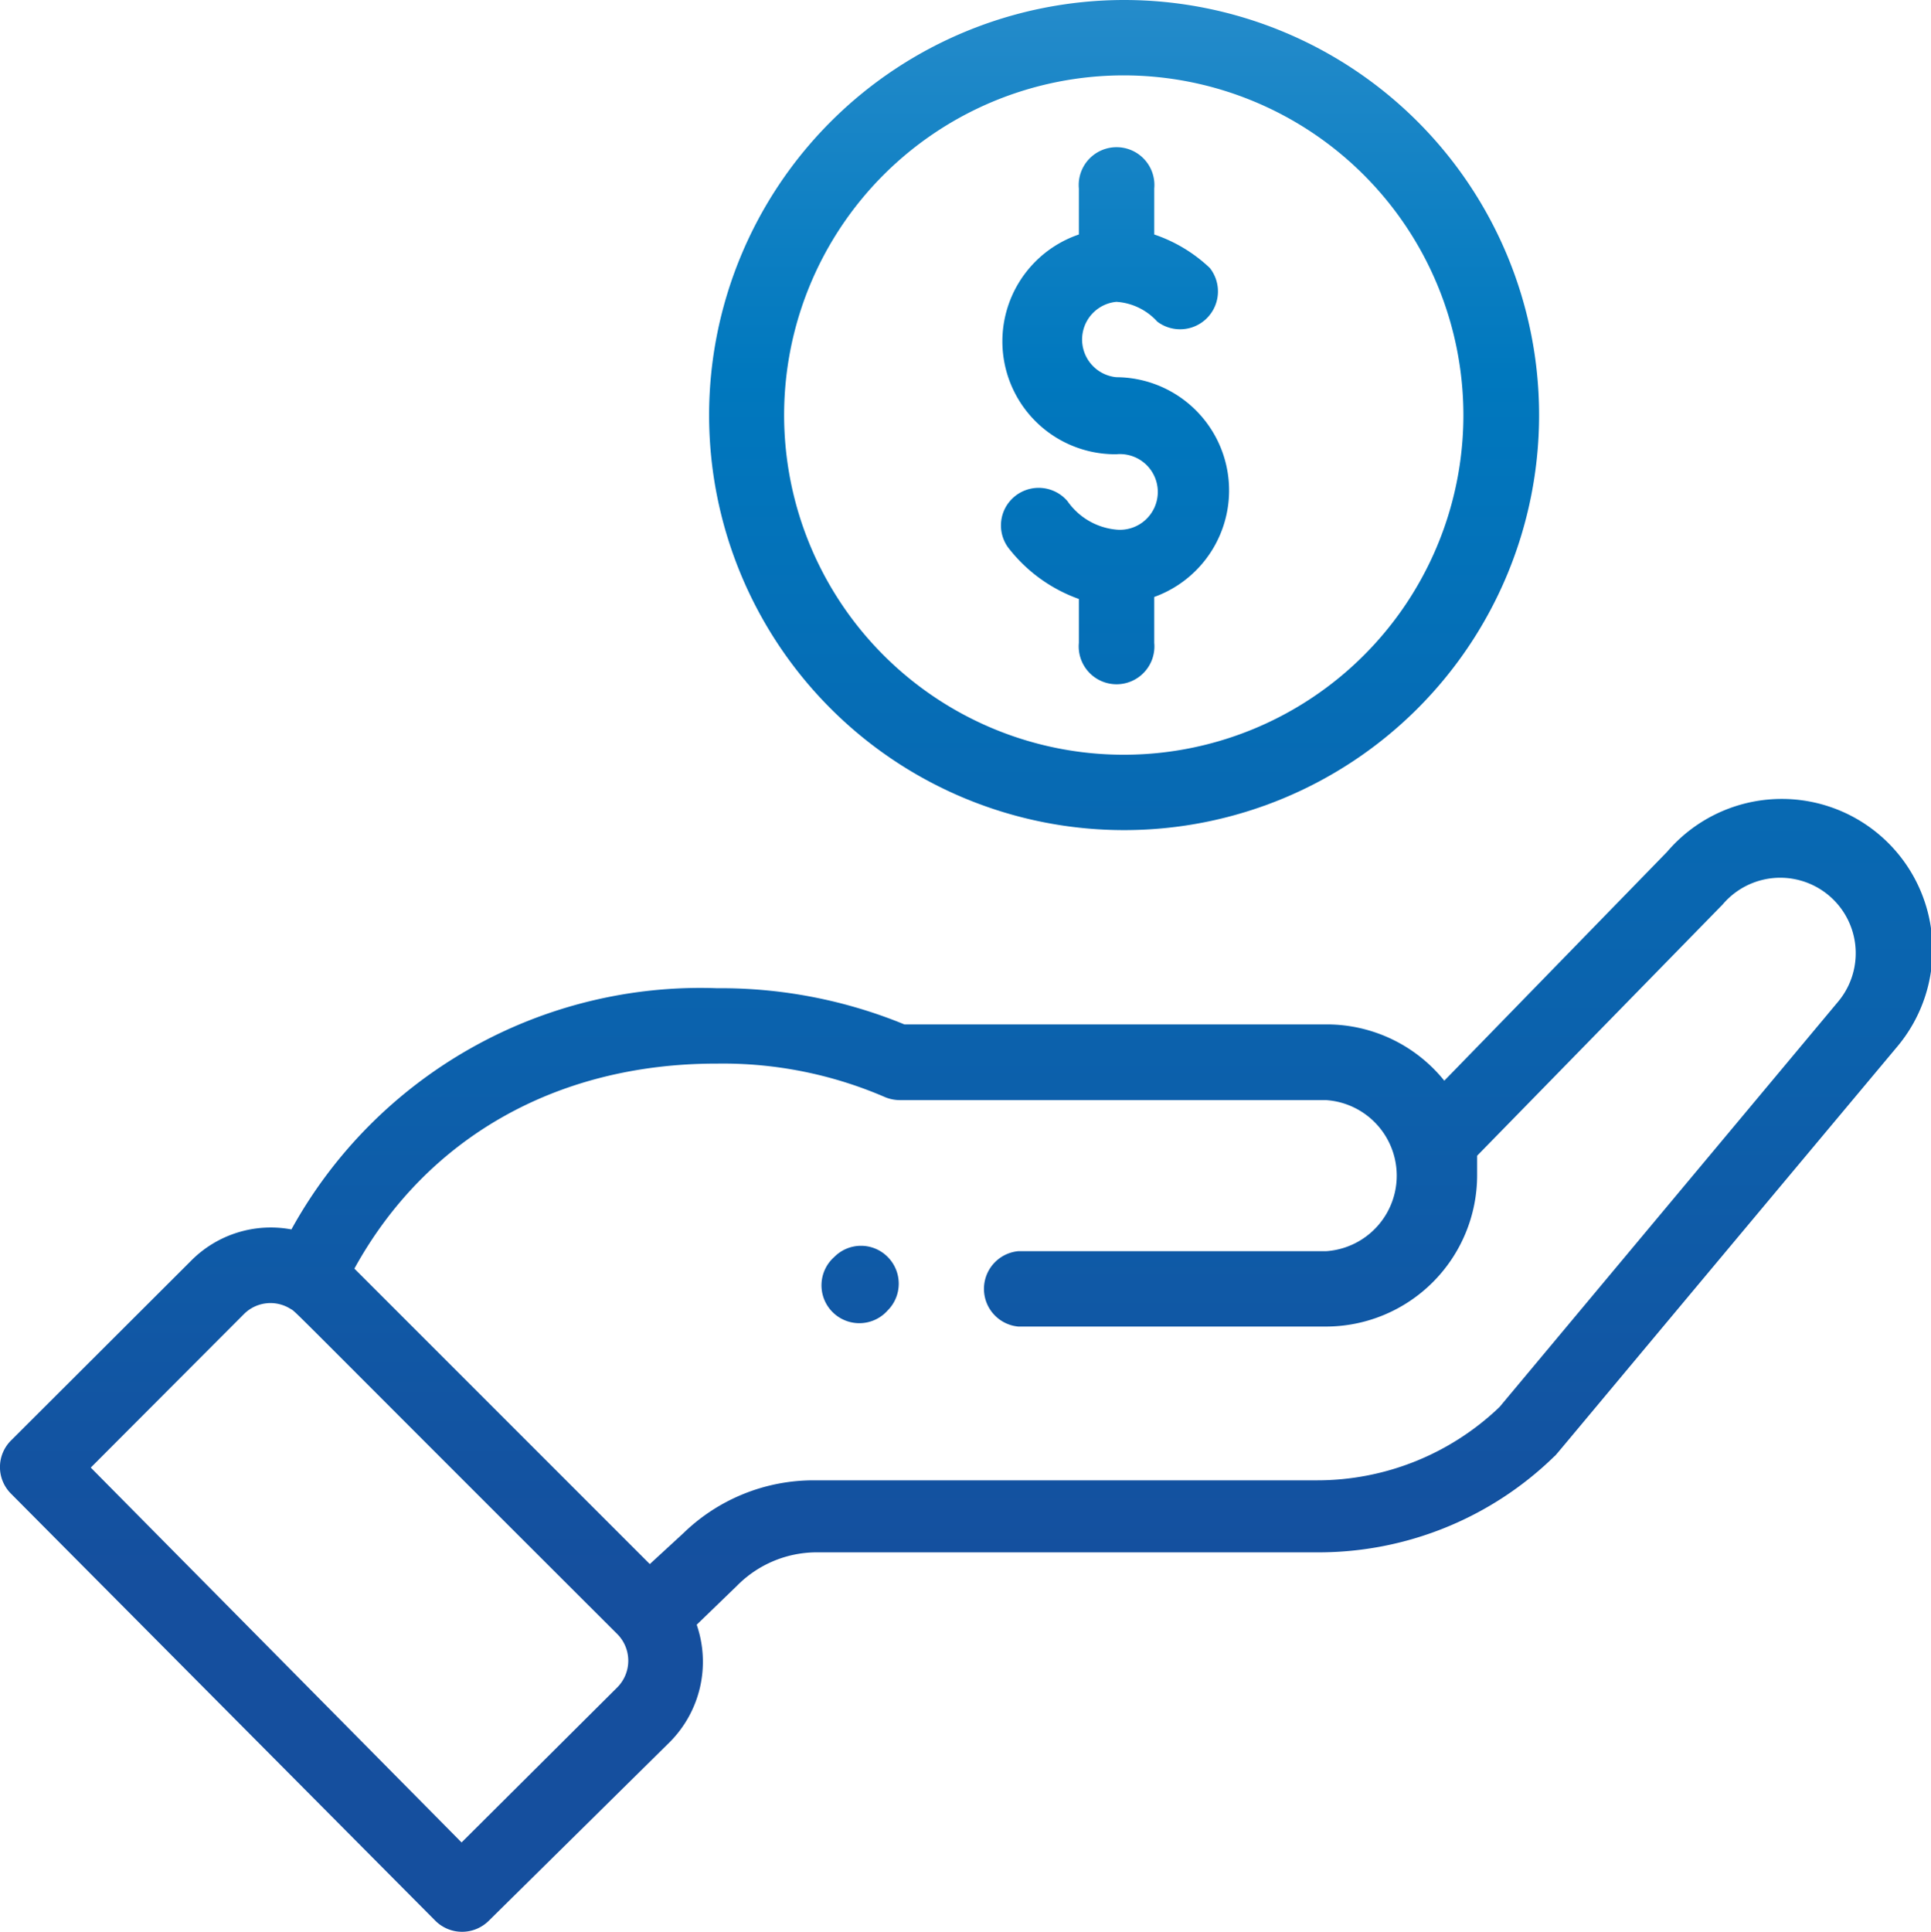
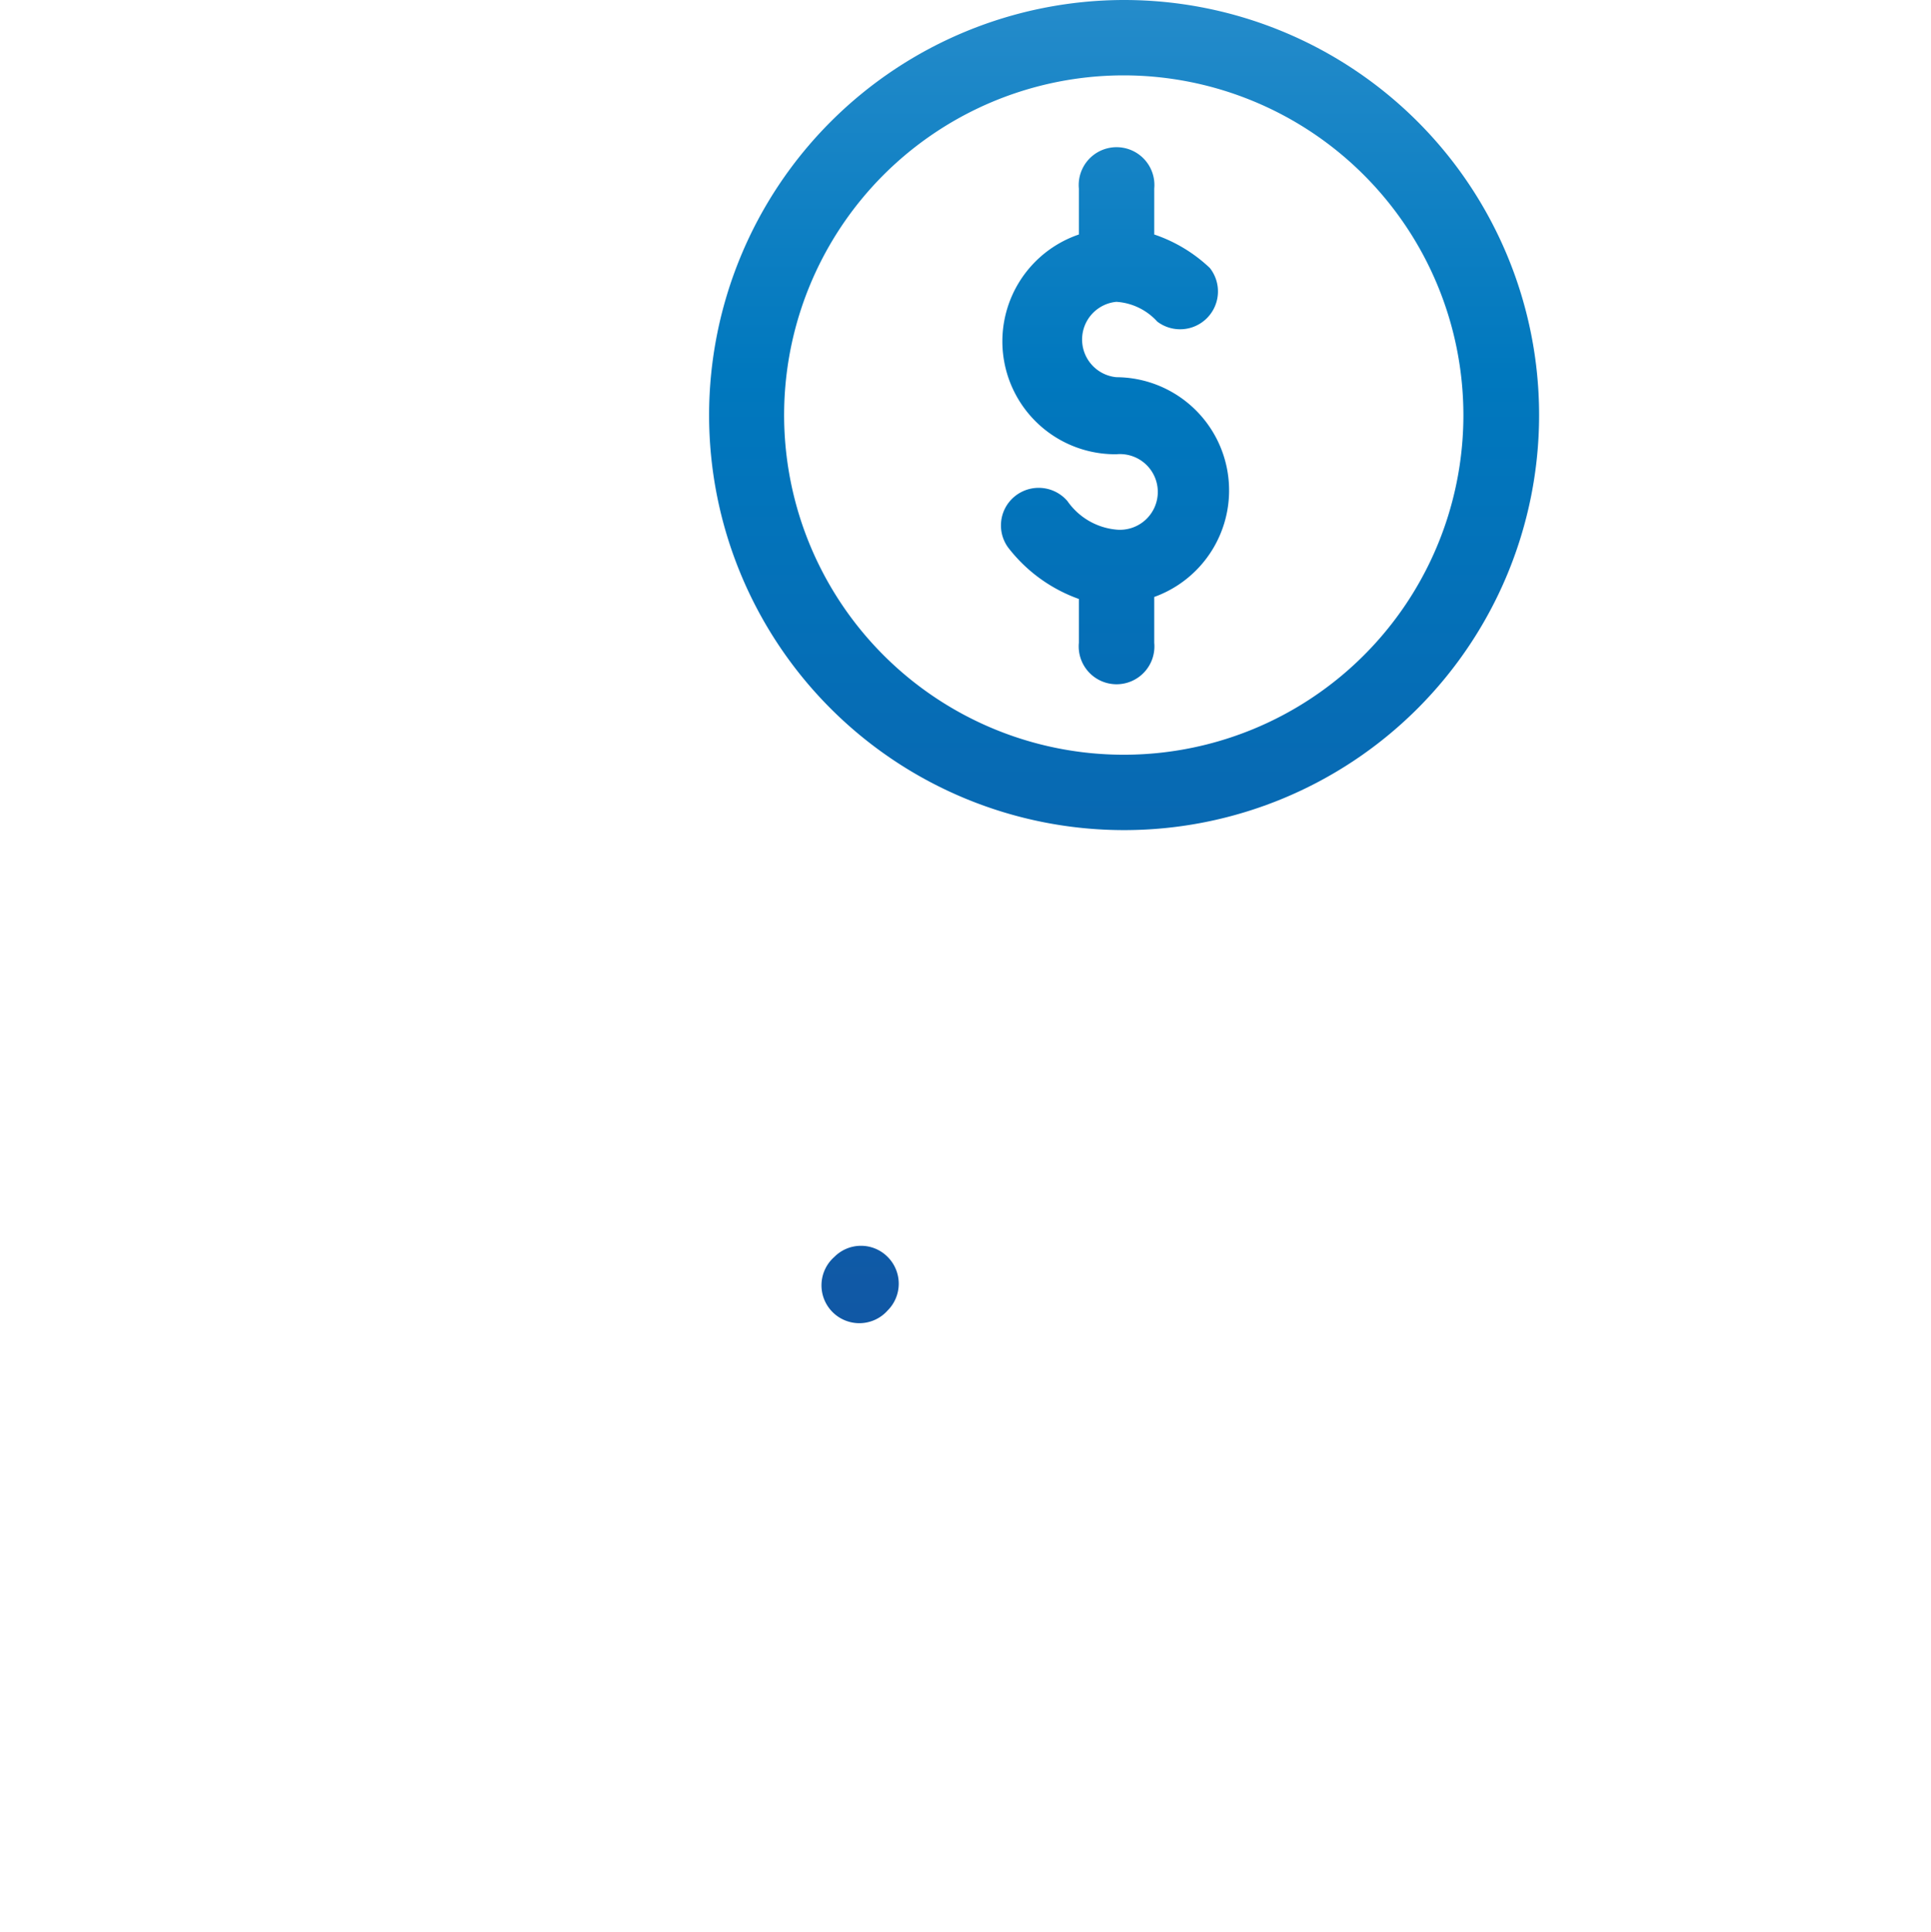
<svg xmlns="http://www.w3.org/2000/svg" xmlns:xlink="http://www.w3.org/1999/xlink" viewBox="0 0 57.65 57.67">
  <defs>
    <style>.cls-1{fill:url(#Cielo_1);}.cls-2{fill:url(#Cielo_1-2);}.cls-3{fill:url(#Cielo_1-3);}.cls-4{fill:url(#Cielo_1-4);}</style>
    <linearGradient id="Cielo_1" x1="25.71" y1="-36.82" x2="25.71" y2="47.29" gradientUnits="userSpaceOnUse">
      <stop offset="0" stop-color="#7bb9e7" />
      <stop offset="0.08" stop-color="#72b4e4" />
      <stop offset="0.22" stop-color="#58a7db" />
      <stop offset="0.4" stop-color="#2f91ce" />
      <stop offset="0.57" stop-color="#0078be" />
      <stop offset="1" stop-color="#154f9e" />
    </linearGradient>
    <linearGradient id="Cielo_1-2" x1="33.56" y1="-36.82" x2="33.56" y2="47.29" xlink:href="#Cielo_1" />
    <linearGradient id="Cielo_1-3" x1="28.83" y1="-36.82" x2="28.83" y2="47.29" xlink:href="#Cielo_1" />
    <linearGradient id="Cielo_1-4" x1="33.3" y1="-36.82" x2="33.3" y2="47.29" xlink:href="#Cielo_1" />
  </defs>
  <title>Recurso 4</title>
  <g id="Capa_2" data-name="Capa 2">
    <g id="Capa_1-2" data-name="Capa 1">
-       <path class="cls-1" d="M26.5,39.12a1.13,1.13,0,0,0,0-1.6,1.12,1.12,0,0,0-1.59,0,1.13,1.13,0,1,0,1.59,1.6Z" />
+       <path class="cls-1" d="M26.5,39.12a1.13,1.13,0,0,0,0-1.6,1.12,1.12,0,0,0-1.59,0,1.13,1.13,0,1,0,1.59,1.6" />
      <path class="cls-2" d="M21.17,12.39A12.39,12.39,0,1,0,33.56,0,12.4,12.4,0,0,0,21.17,12.39Zm22.52,0A10.14,10.14,0,1,1,33.56,2.25,10.15,10.15,0,0,1,43.69,12.39Z" />
-       <path class="cls-3" d="M13,57.34a1.13,1.13,0,0,0,1.59,0L20,52a3.4,3.4,0,0,0,.8-3.5L22,47.34a3.35,3.35,0,0,1,2.34-1h15a10.08,10.08,0,0,0,7.07-2.87c.08-.07-.6.72,10.21-12.2a4.5,4.5,0,0,0-6.85-5.84l-6.65,6.83a4.51,4.51,0,0,0-3.5-1.68H27A14.44,14.44,0,0,0,21.4,29.5,13.94,13.94,0,0,0,8.7,36.7a3.35,3.35,0,0,0-3,.94L.33,43a1.12,1.12,0,0,0,0,1.59Zm8.42-25.59a12.19,12.19,0,0,1,5,1,1.17,1.17,0,0,0,.45.09H39.59a2.26,2.26,0,0,1,0,4.51H30.4a1.13,1.13,0,0,0,0,2.25h9.19a4.52,4.52,0,0,0,4.51-4.51c0-.19,0-.39,0-.59L51.43,27a2.25,2.25,0,1,1,3.44,2.91L44.77,42a7.87,7.87,0,0,1-5.46,2.19h-15a5.58,5.58,0,0,0-3.91,1.58l-1,.92-8.82-8.82C12.71,34,16.58,31.75,21.39,31.75ZM7.28,39.23a1.12,1.12,0,0,1,1.39-.16c.2.12-.36-.39,9.76,9.71a1.13,1.13,0,0,1,0,1.59L13.78,55,2.71,43.81Z" />
      <path class="cls-4" d="M32.21,5.63V7a3.37,3.37,0,0,0,1.12,6.56,1.13,1.13,0,1,1,0,2.25,2,2,0,0,1-1.46-.85,1.13,1.13,0,0,0-1.59-.13,1.12,1.12,0,0,0-.13,1.58,4.62,4.62,0,0,0,2.06,1.47v1.31a1.13,1.13,0,1,0,2.25,0V17.82a3.38,3.38,0,0,0-1.13-6.56,1.13,1.13,0,0,1,0-2.25,1.8,1.8,0,0,1,1.22.59A1.13,1.13,0,0,0,36.12,8a4.5,4.5,0,0,0-1.66-1V5.63a1.13,1.13,0,1,0-2.25,0Z" />
    </g>
  </g>
</svg>